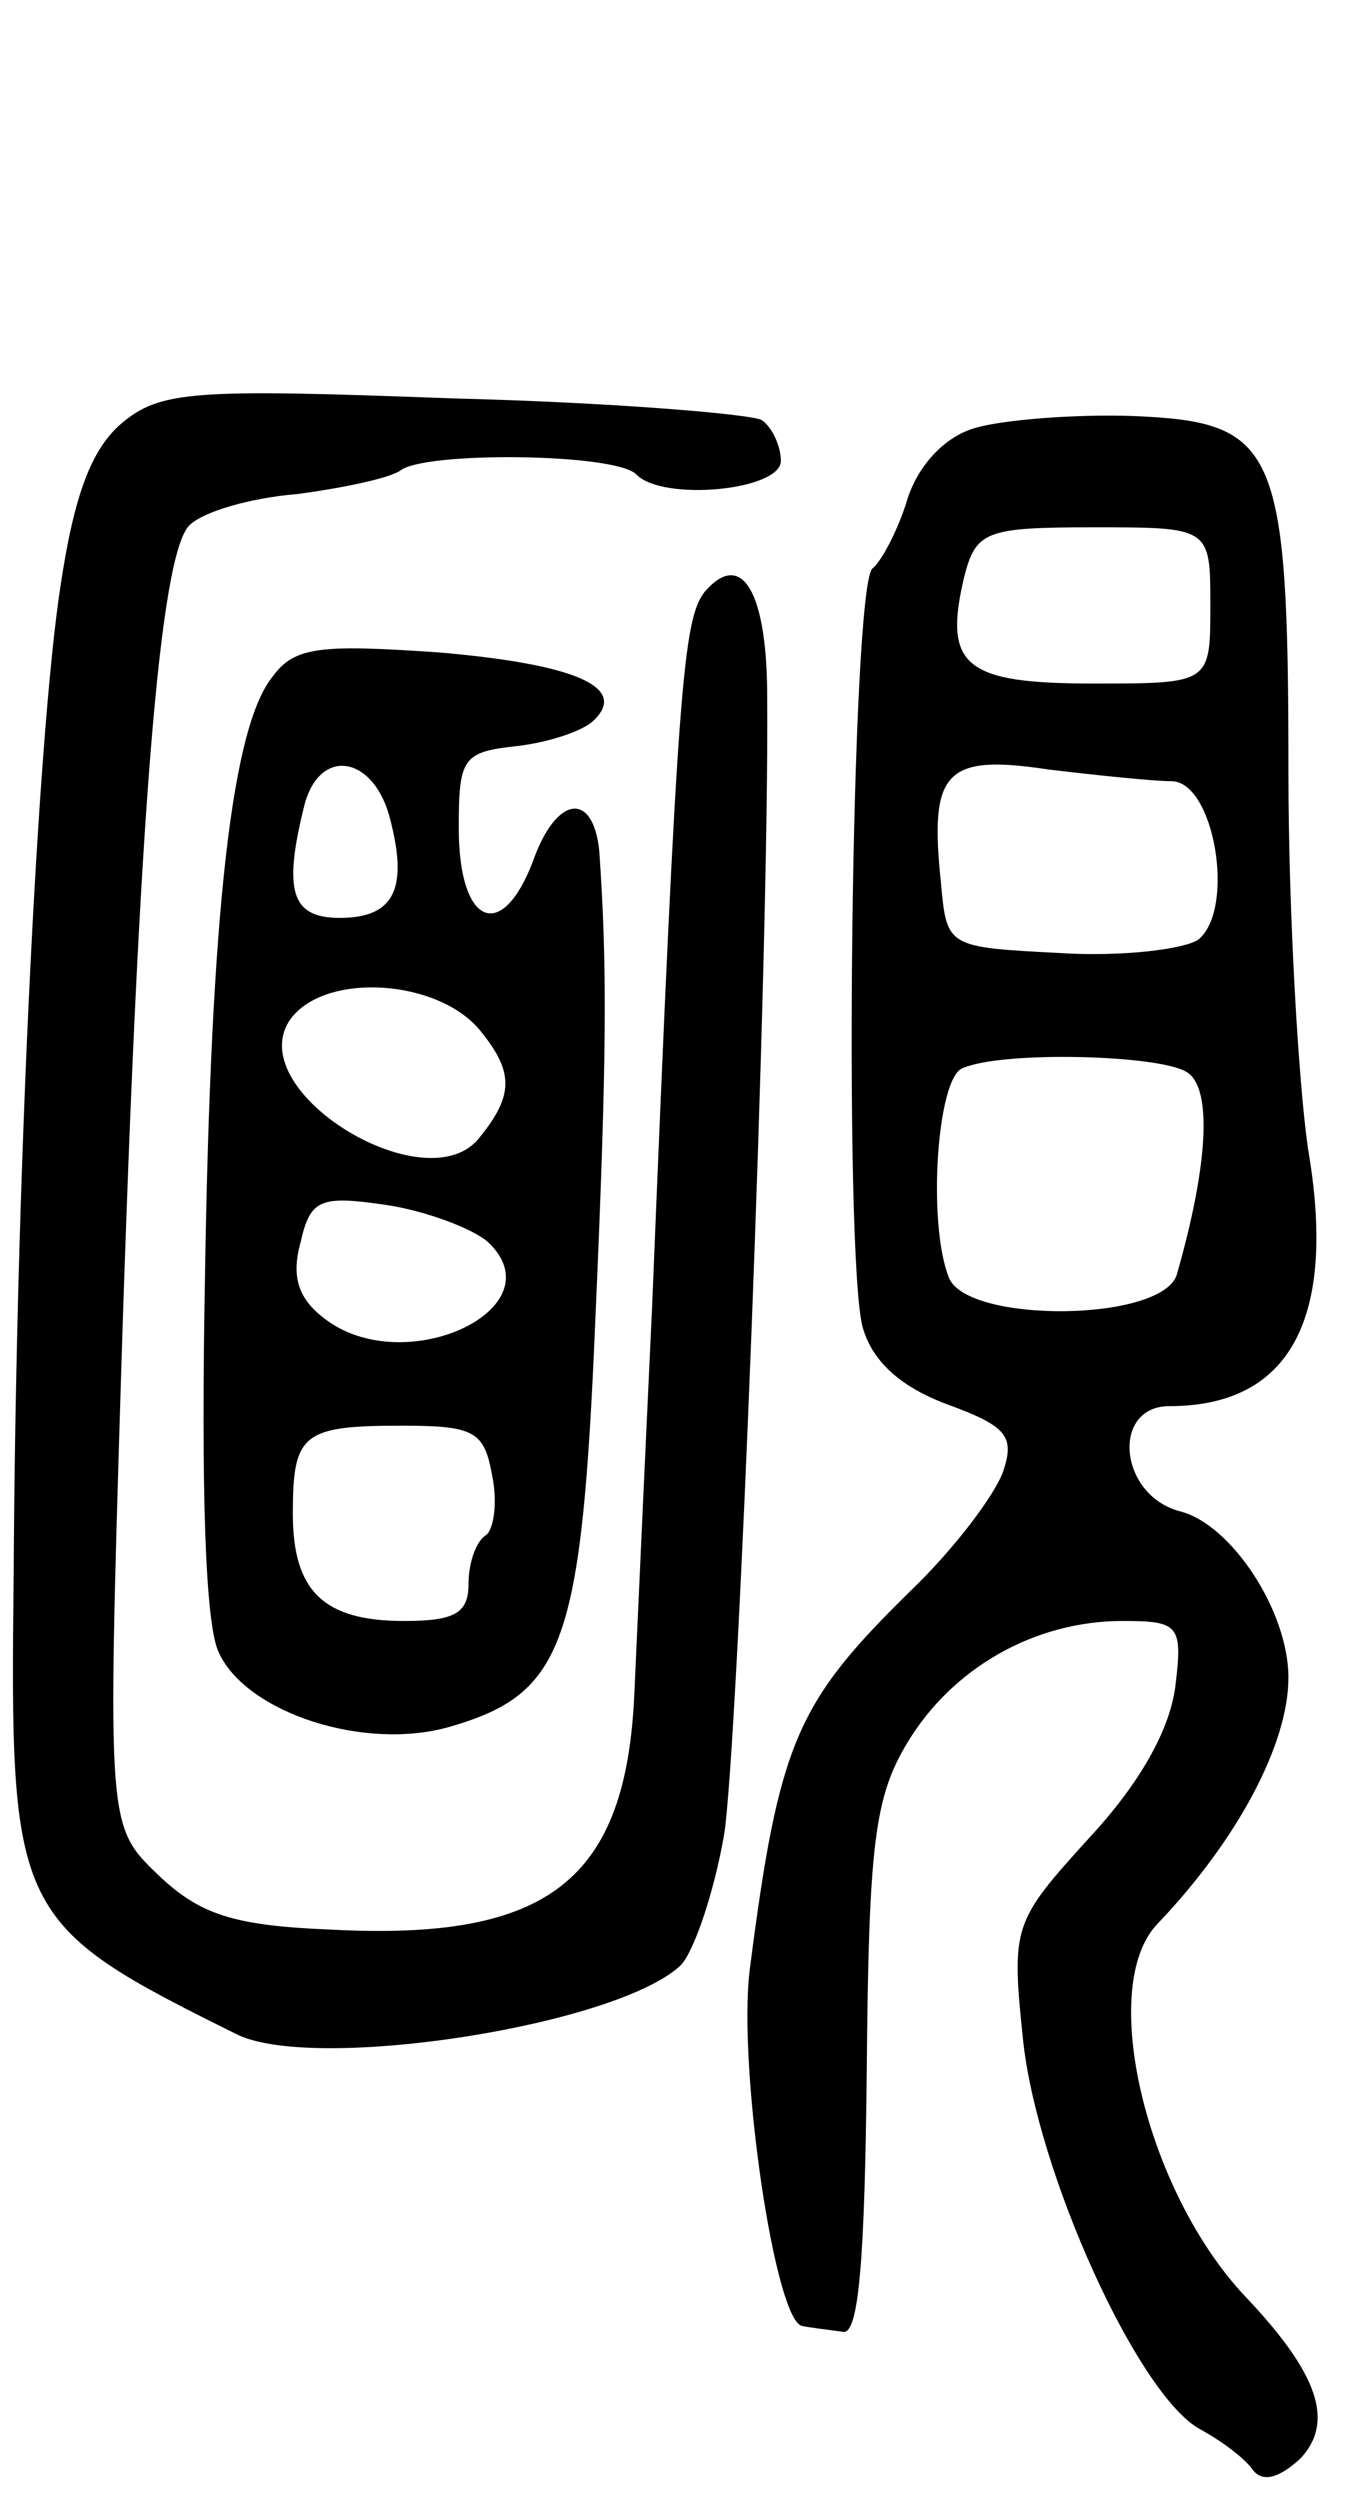
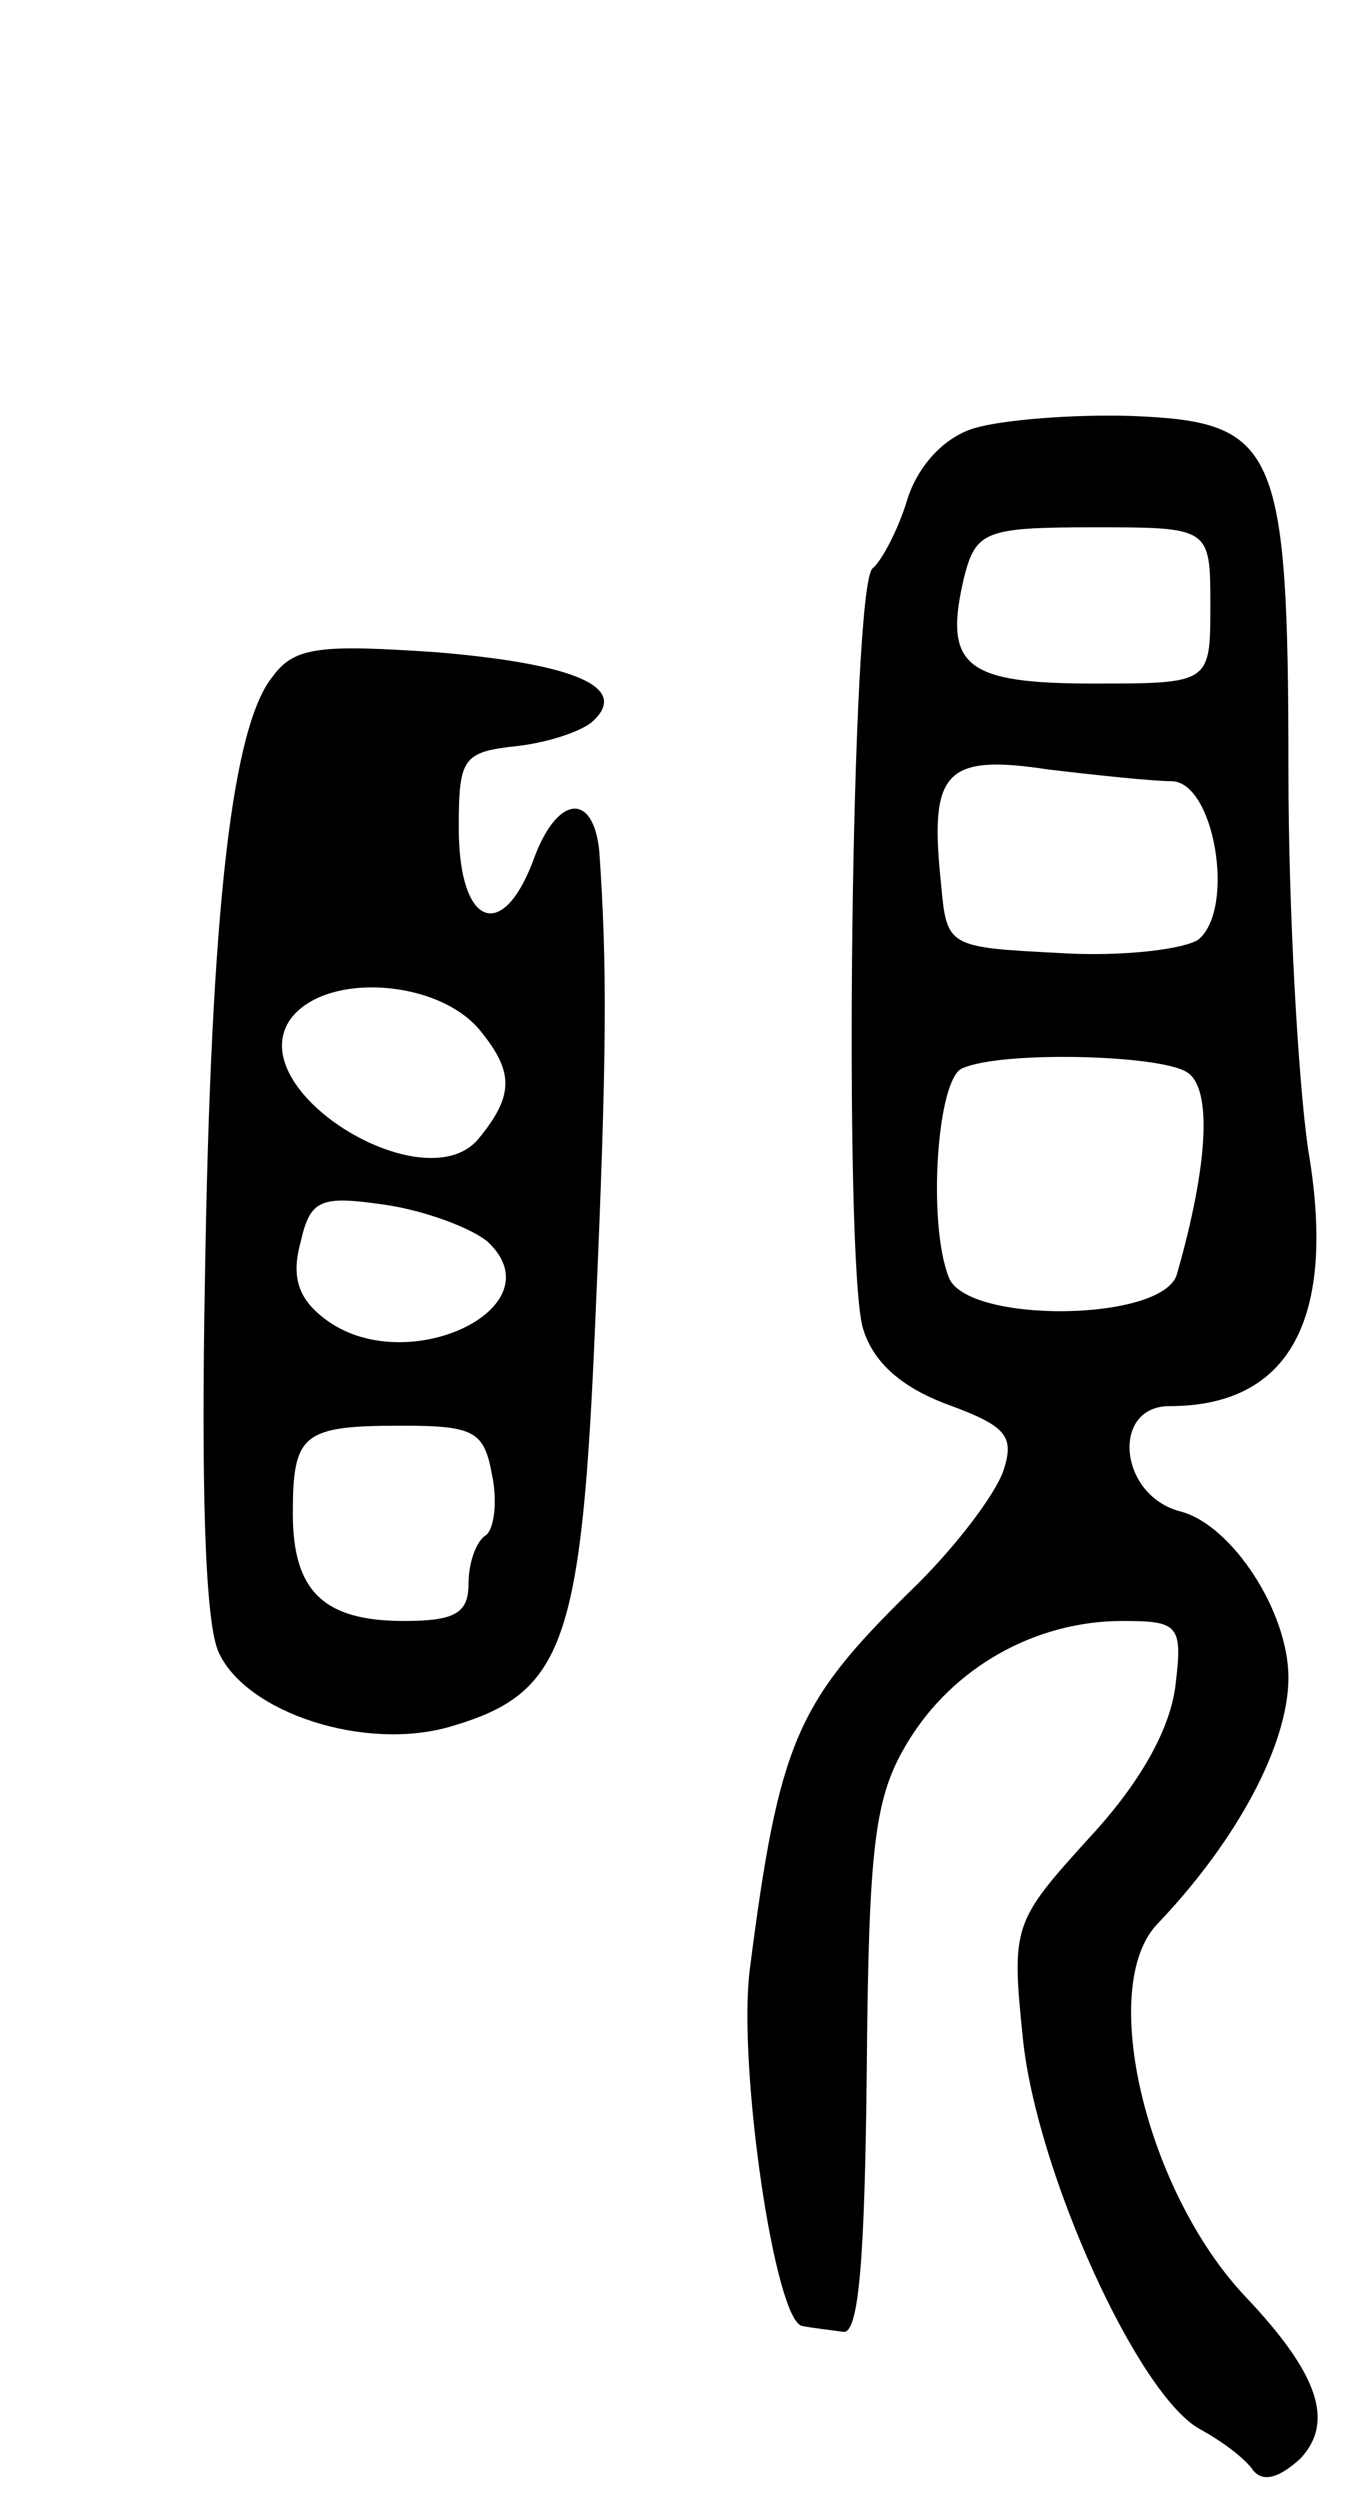
<svg xmlns="http://www.w3.org/2000/svg" version="1.0" width="69" height="128" viewBox="0 0 69 128">
  <g transform="translate(0,128) scale(0.1,-0.1)">
-     <path d="M62 1063 c-15 -13 -24 -36 -31 -83 -12 -78 -23 -311 -24 -507 -2 -174 0 -178 115 -235 41 -19 195 5 227 36 7 8 17 38 22 67 7 46 23 449 22 582 0 54 -13 76 -32 54 -11 -14 -14 -47 -27 -367 -4 -85 -8 -174 -9 -196 -4 -97 -44 -128 -156 -122 -50 2 -67 8 -88 28 -26 25 -26 25 -19 255 9 290 20 421 35 436 7 7 31 14 55 16 23 3 47 8 53 12 12 10 111 9 121 -2 14 -14 74 -8 74 7 0 8 -5 18 -10 21 -6 3 -77 9 -158 11 -133 5 -150 4 -170 -13z" />
    <path d="M500 1061 c-15 -4 -29 -18 -35 -36 -5 -17 -14 -33 -18 -36 -11 -8 -15 -354 -5 -389 5 -17 19 -30 43 -39 30 -11 35 -16 29 -34 -4 -12 -25 -40 -48 -62 -58 -57 -67 -77 -82 -194 -6 -50 13 -180 27 -182 5 -1 14 -2 21 -3 8 -1 11 38 12 134 1 116 4 140 21 168 23 38 65 62 110 62 29 0 31 -2 27 -34 -3 -22 -18 -49 -44 -77 -39 -43 -40 -45 -34 -103 7 -68 59 -183 91 -200 11 -6 23 -15 27 -21 5 -6 13 -4 24 6 18 19 9 44 -28 83 -51 54 -76 159 -45 191 41 43 67 92 67 126 0 34 -29 78 -55 85 -32 8 -36 54 -6 54 62 0 86 45 71 132 -5 35 -10 122 -10 193 0 167 -6 179 -80 182 -30 1 -66 -2 -80 -6z m120 -91 c0 -40 0 -40 -60 -40 -66 0 -77 9 -66 55 6 23 11 25 66 25 60 0 60 0 60 -40z m-20 -90 c22 0 33 -65 14 -81 -7 -5 -39 -9 -71 -7 -58 3 -58 3 -61 36 -6 57 2 66 55 58 25 -3 54 -6 63 -6z m8 -149 c13 -8 11 -47 -5 -103 -6 -25 -108 -26 -117 -2 -11 28 -6 102 7 107 20 9 101 7 115 -2z" />
-     <path d="M140 934 c-21 -25 -32 -118 -35 -308 -2 -107 0 -177 7 -192 14 -31 75 -51 119 -38 58 17 67 42 74 209 6 136 6 181 2 239 -3 31 -22 29 -34 -5 -16 -42 -38 -33 -38 17 0 36 2 39 30 42 17 2 34 8 39 13 18 17 -9 29 -80 35 -59 4 -73 3 -84 -12z m60 -74 c9 -35 2 -50 -26 -50 -25 0 -29 14 -18 58 8 30 36 25 44 -8z m47 -109 c16 -20 16 -32 -1 -53 -26 -35 -121 22 -98 59 17 26 78 22 99 -6z m3 -107 c36 -34 -43 -71 -84 -39 -13 10 -17 21 -12 39 5 22 10 24 44 19 20 -3 44 -12 52 -19z m2 -119 c3 -14 1 -28 -3 -31 -5 -3 -9 -14 -9 -25 0 -15 -7 -19 -33 -19 -41 0 -57 15 -57 55 0 41 5 45 56 45 37 0 42 -3 46 -25z" />
+     <path d="M140 934 c-21 -25 -32 -118 -35 -308 -2 -107 0 -177 7 -192 14 -31 75 -51 119 -38 58 17 67 42 74 209 6 136 6 181 2 239 -3 31 -22 29 -34 -5 -16 -42 -38 -33 -38 17 0 36 2 39 30 42 17 2 34 8 39 13 18 17 -9 29 -80 35 -59 4 -73 3 -84 -12z m60 -74 z m47 -109 c16 -20 16 -32 -1 -53 -26 -35 -121 22 -98 59 17 26 78 22 99 -6z m3 -107 c36 -34 -43 -71 -84 -39 -13 10 -17 21 -12 39 5 22 10 24 44 19 20 -3 44 -12 52 -19z m2 -119 c3 -14 1 -28 -3 -31 -5 -3 -9 -14 -9 -25 0 -15 -7 -19 -33 -19 -41 0 -57 15 -57 55 0 41 5 45 56 45 37 0 42 -3 46 -25z" />
  </g>
</svg>